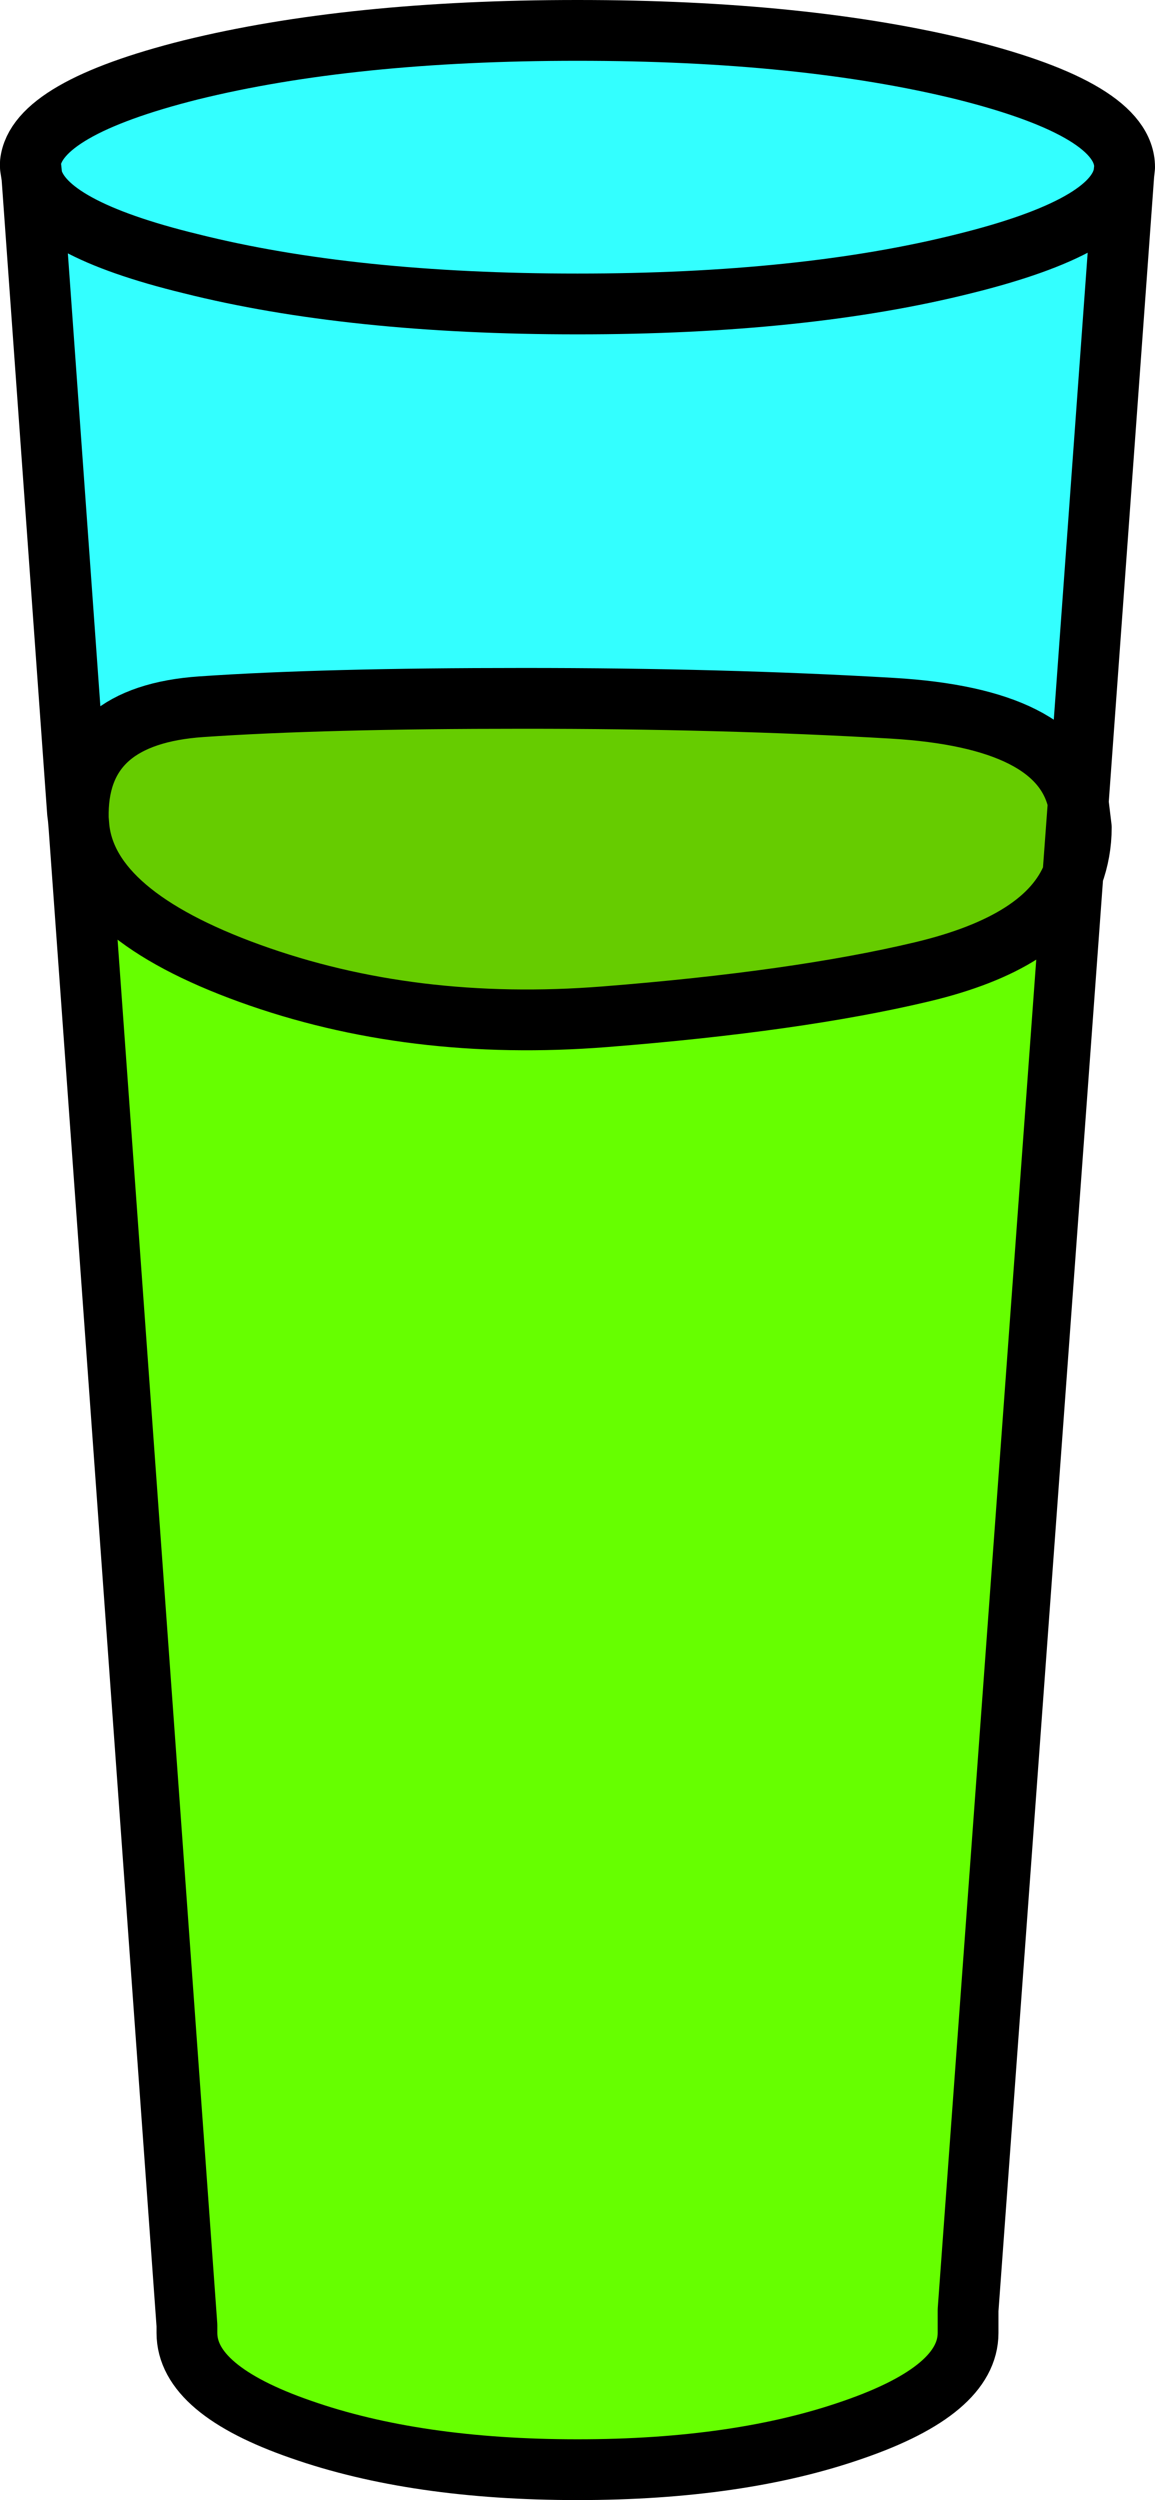
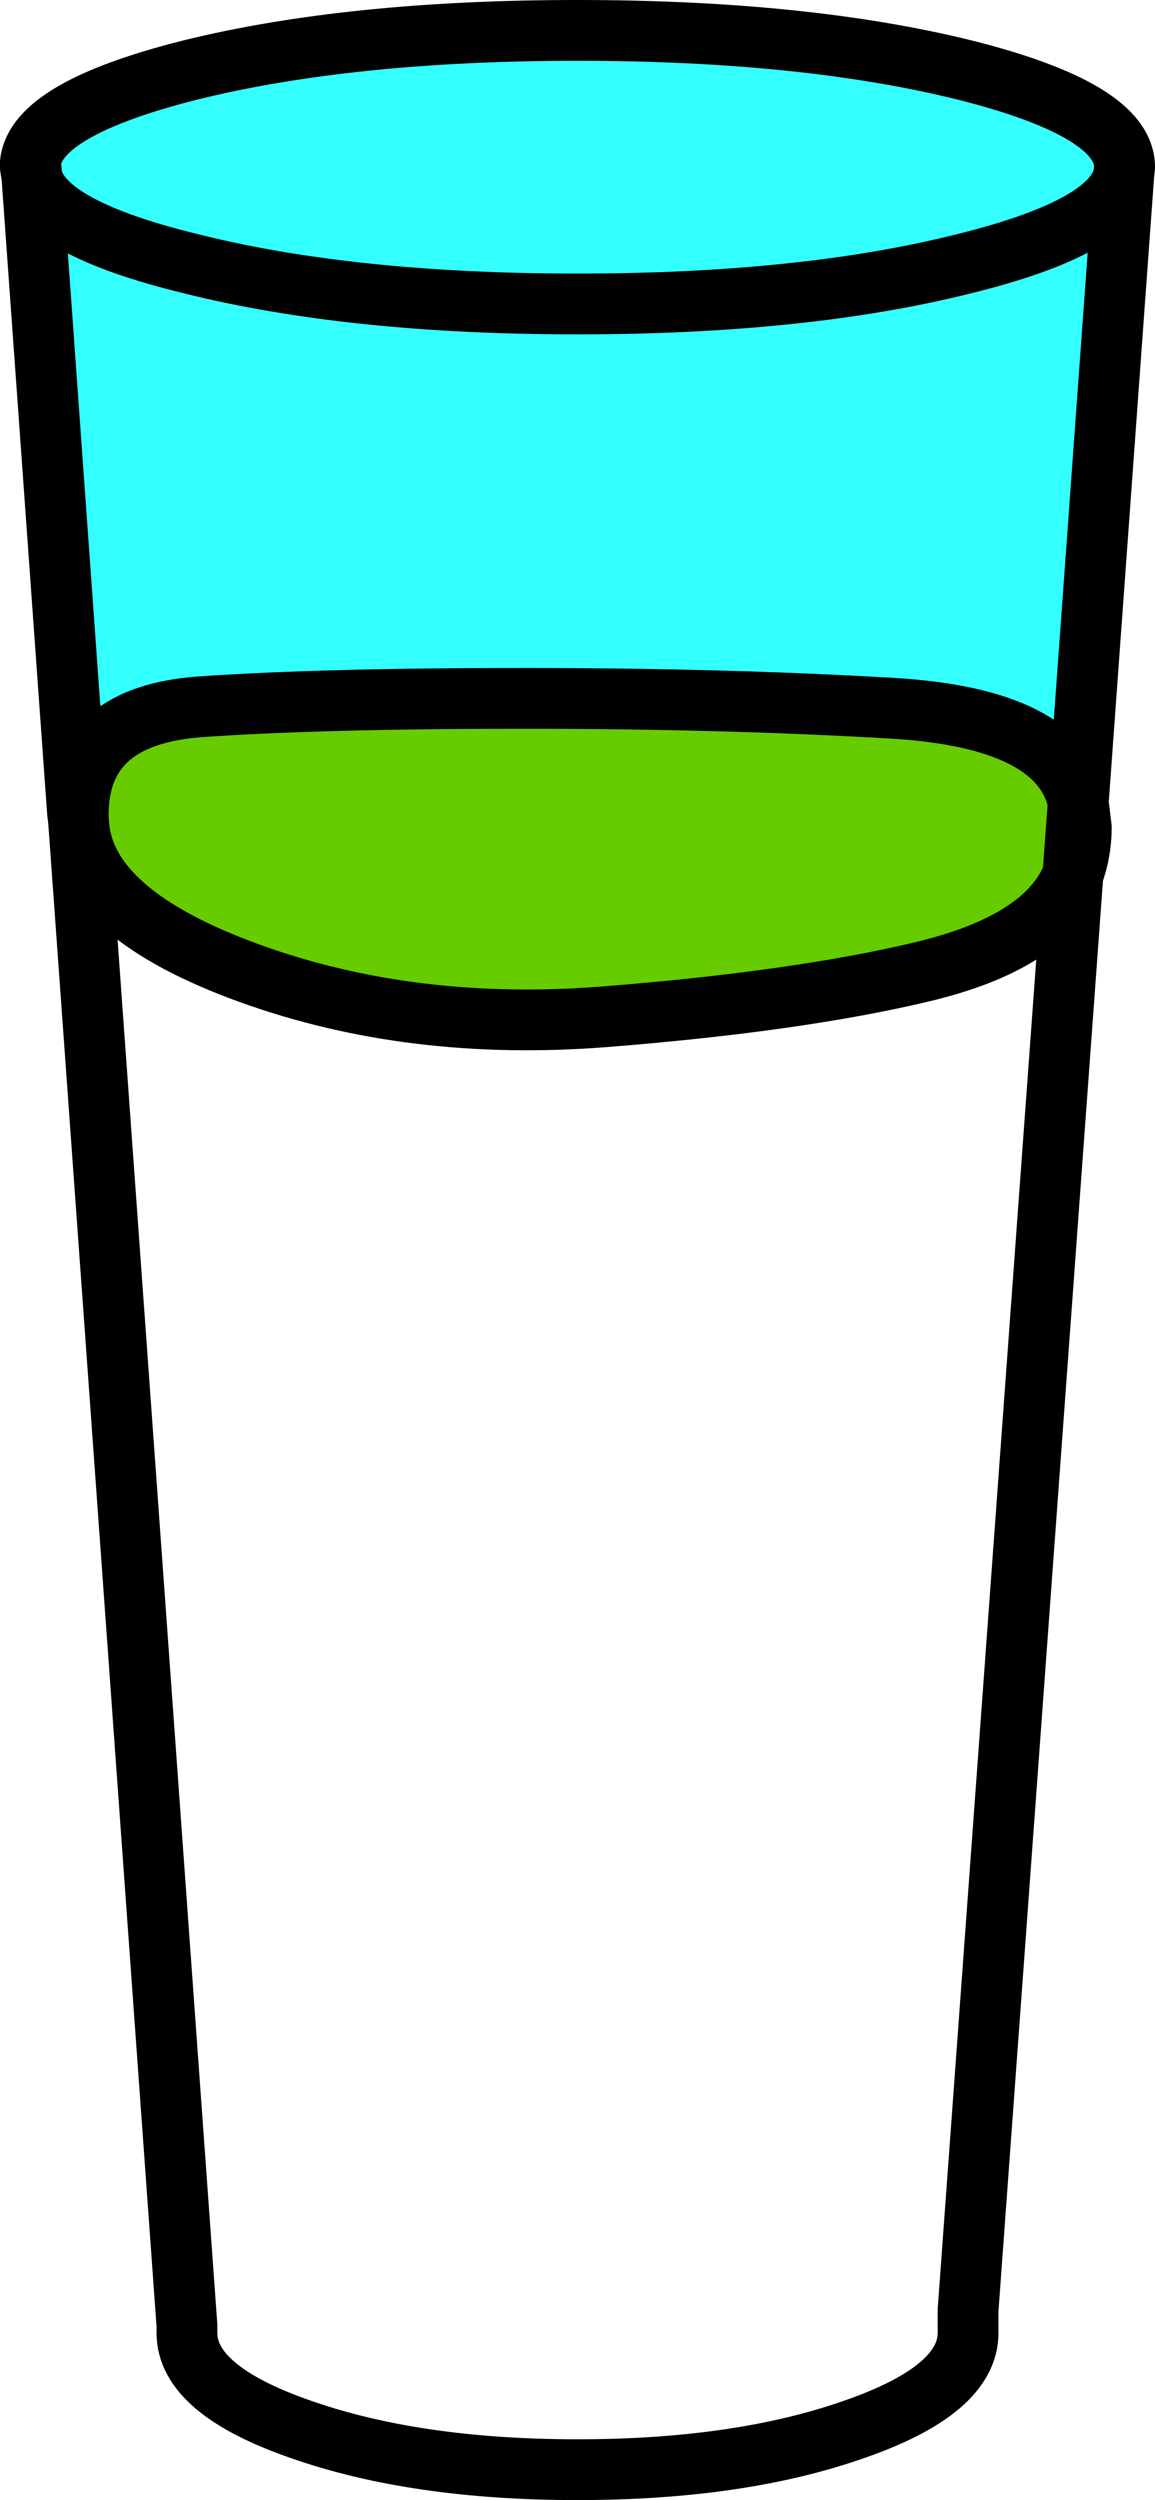
<svg xmlns="http://www.w3.org/2000/svg" height="164.5px" width="76.0px">
  <g transform="matrix(1.0, 0.0, 0.0, 1.0, 38.0, 82.25)">
    <path d="M-35.9 -70.6 Q-35.1 -67.25 -25.45 -64.9 -14.9 -62.25 0.0 -62.25 14.9 -62.25 25.45 -64.9 35.35 -67.35 35.95 -70.8 35.35 -67.35 25.45 -64.9 14.9 -62.25 0.0 -62.25 -14.9 -62.25 -25.45 -64.9 -35.1 -67.25 -35.9 -70.6 L-36.0 -71.55 Q-35.6 -75.1 -25.45 -77.65 -14.9 -80.25 0.0 -80.25 14.9 -80.25 25.45 -77.65 36.0 -75.0 36.0 -71.25 L35.95 -70.8 32.95 -29.45 Q31.75 -35.0 20.7 -35.65 9.6 -36.3 -3.55 -36.3 -16.75 -36.3 -24.75 -35.75 -32.75 -35.2 -32.85 -28.8 L-32.9 -28.8 -35.9 -70.6" fill="#33ffff" fill-rule="evenodd" stroke="none" />
-     <path d="M-32.9 -28.8 L-32.85 -28.8 -32.85 -28.4 -32.9 -28.8 M-32.8 -27.8 Q-32.2 -22.05 -21.55 -18.2 -10.9 -14.35 1.8 -15.35 14.45 -16.35 22.65 -18.3 30.85 -20.25 32.6 -24.7 L25.7 69.75 25.7 71.25 Q25.7 75.0 18.2 77.6 10.65 80.25 0.0 80.25 -10.65 80.25 -18.2 77.6 -25.7 75.0 -25.7 71.25 L-25.7 70.75 -32.8 -27.8" fill="#66ff00" fill-rule="evenodd" stroke="none" />
    <path d="M-32.85 -28.8 Q-32.75 -35.2 -24.75 -35.75 -16.75 -36.3 -3.55 -36.3 9.6 -36.3 20.7 -35.65 31.75 -35.0 32.95 -29.45 L32.6 -24.7 32.95 -29.45 33.15 -27.8 Q33.15 -26.2 32.6 -24.7 30.85 -20.25 22.65 -18.3 14.45 -16.35 1.8 -15.35 -10.9 -14.35 -21.55 -18.2 -32.2 -22.05 -32.8 -27.8 L-32.85 -28.4 -32.85 -28.8" fill="#66cc00" fill-rule="evenodd" stroke="none" />
    <path d="M-36.0 -71.55 L-35.9 -70.6 -36.0 -71.25 -36.0 -71.55" fill="#0099cc" fill-rule="evenodd" stroke="none" />
    <path d="M35.95 -70.8 Q35.35 -67.35 25.45 -64.9 14.9 -62.25 0.0 -62.25 -14.9 -62.25 -25.45 -64.9 -35.1 -67.25 -35.9 -70.6 L-32.9 -28.8 -32.85 -28.4 -32.85 -28.8 Q-32.75 -35.2 -24.75 -35.75 -16.75 -36.3 -3.55 -36.3 9.6 -36.3 20.7 -35.65 31.75 -35.0 32.95 -29.45 L35.95 -70.8 36.0 -71.25 Q36.0 -75.0 25.45 -77.65 14.9 -80.25 0.0 -80.25 -14.9 -80.25 -25.45 -77.65 -35.6 -75.1 -36.0 -71.55 L-35.9 -70.6 -36.0 -71.25 -36.0 -71.55 M32.95 -29.45 L32.6 -24.7 Q33.15 -26.2 33.15 -27.8 L32.95 -29.45 M32.6 -24.7 Q30.85 -20.25 22.65 -18.3 14.45 -16.35 1.8 -15.35 -10.9 -14.35 -21.55 -18.2 -32.2 -22.05 -32.8 -27.8 L-25.7 70.75 -25.7 71.25 Q-25.7 75.0 -18.2 77.6 -10.65 80.25 0.0 80.25 10.65 80.25 18.2 77.6 25.7 75.0 25.7 71.25 L25.7 69.75 32.6 -24.7 M-32.8 -27.8 L-32.85 -28.4" fill="none" stroke="#000000" stroke-linecap="round" stroke-linejoin="round" stroke-width="4.0" />
  </g>
</svg>